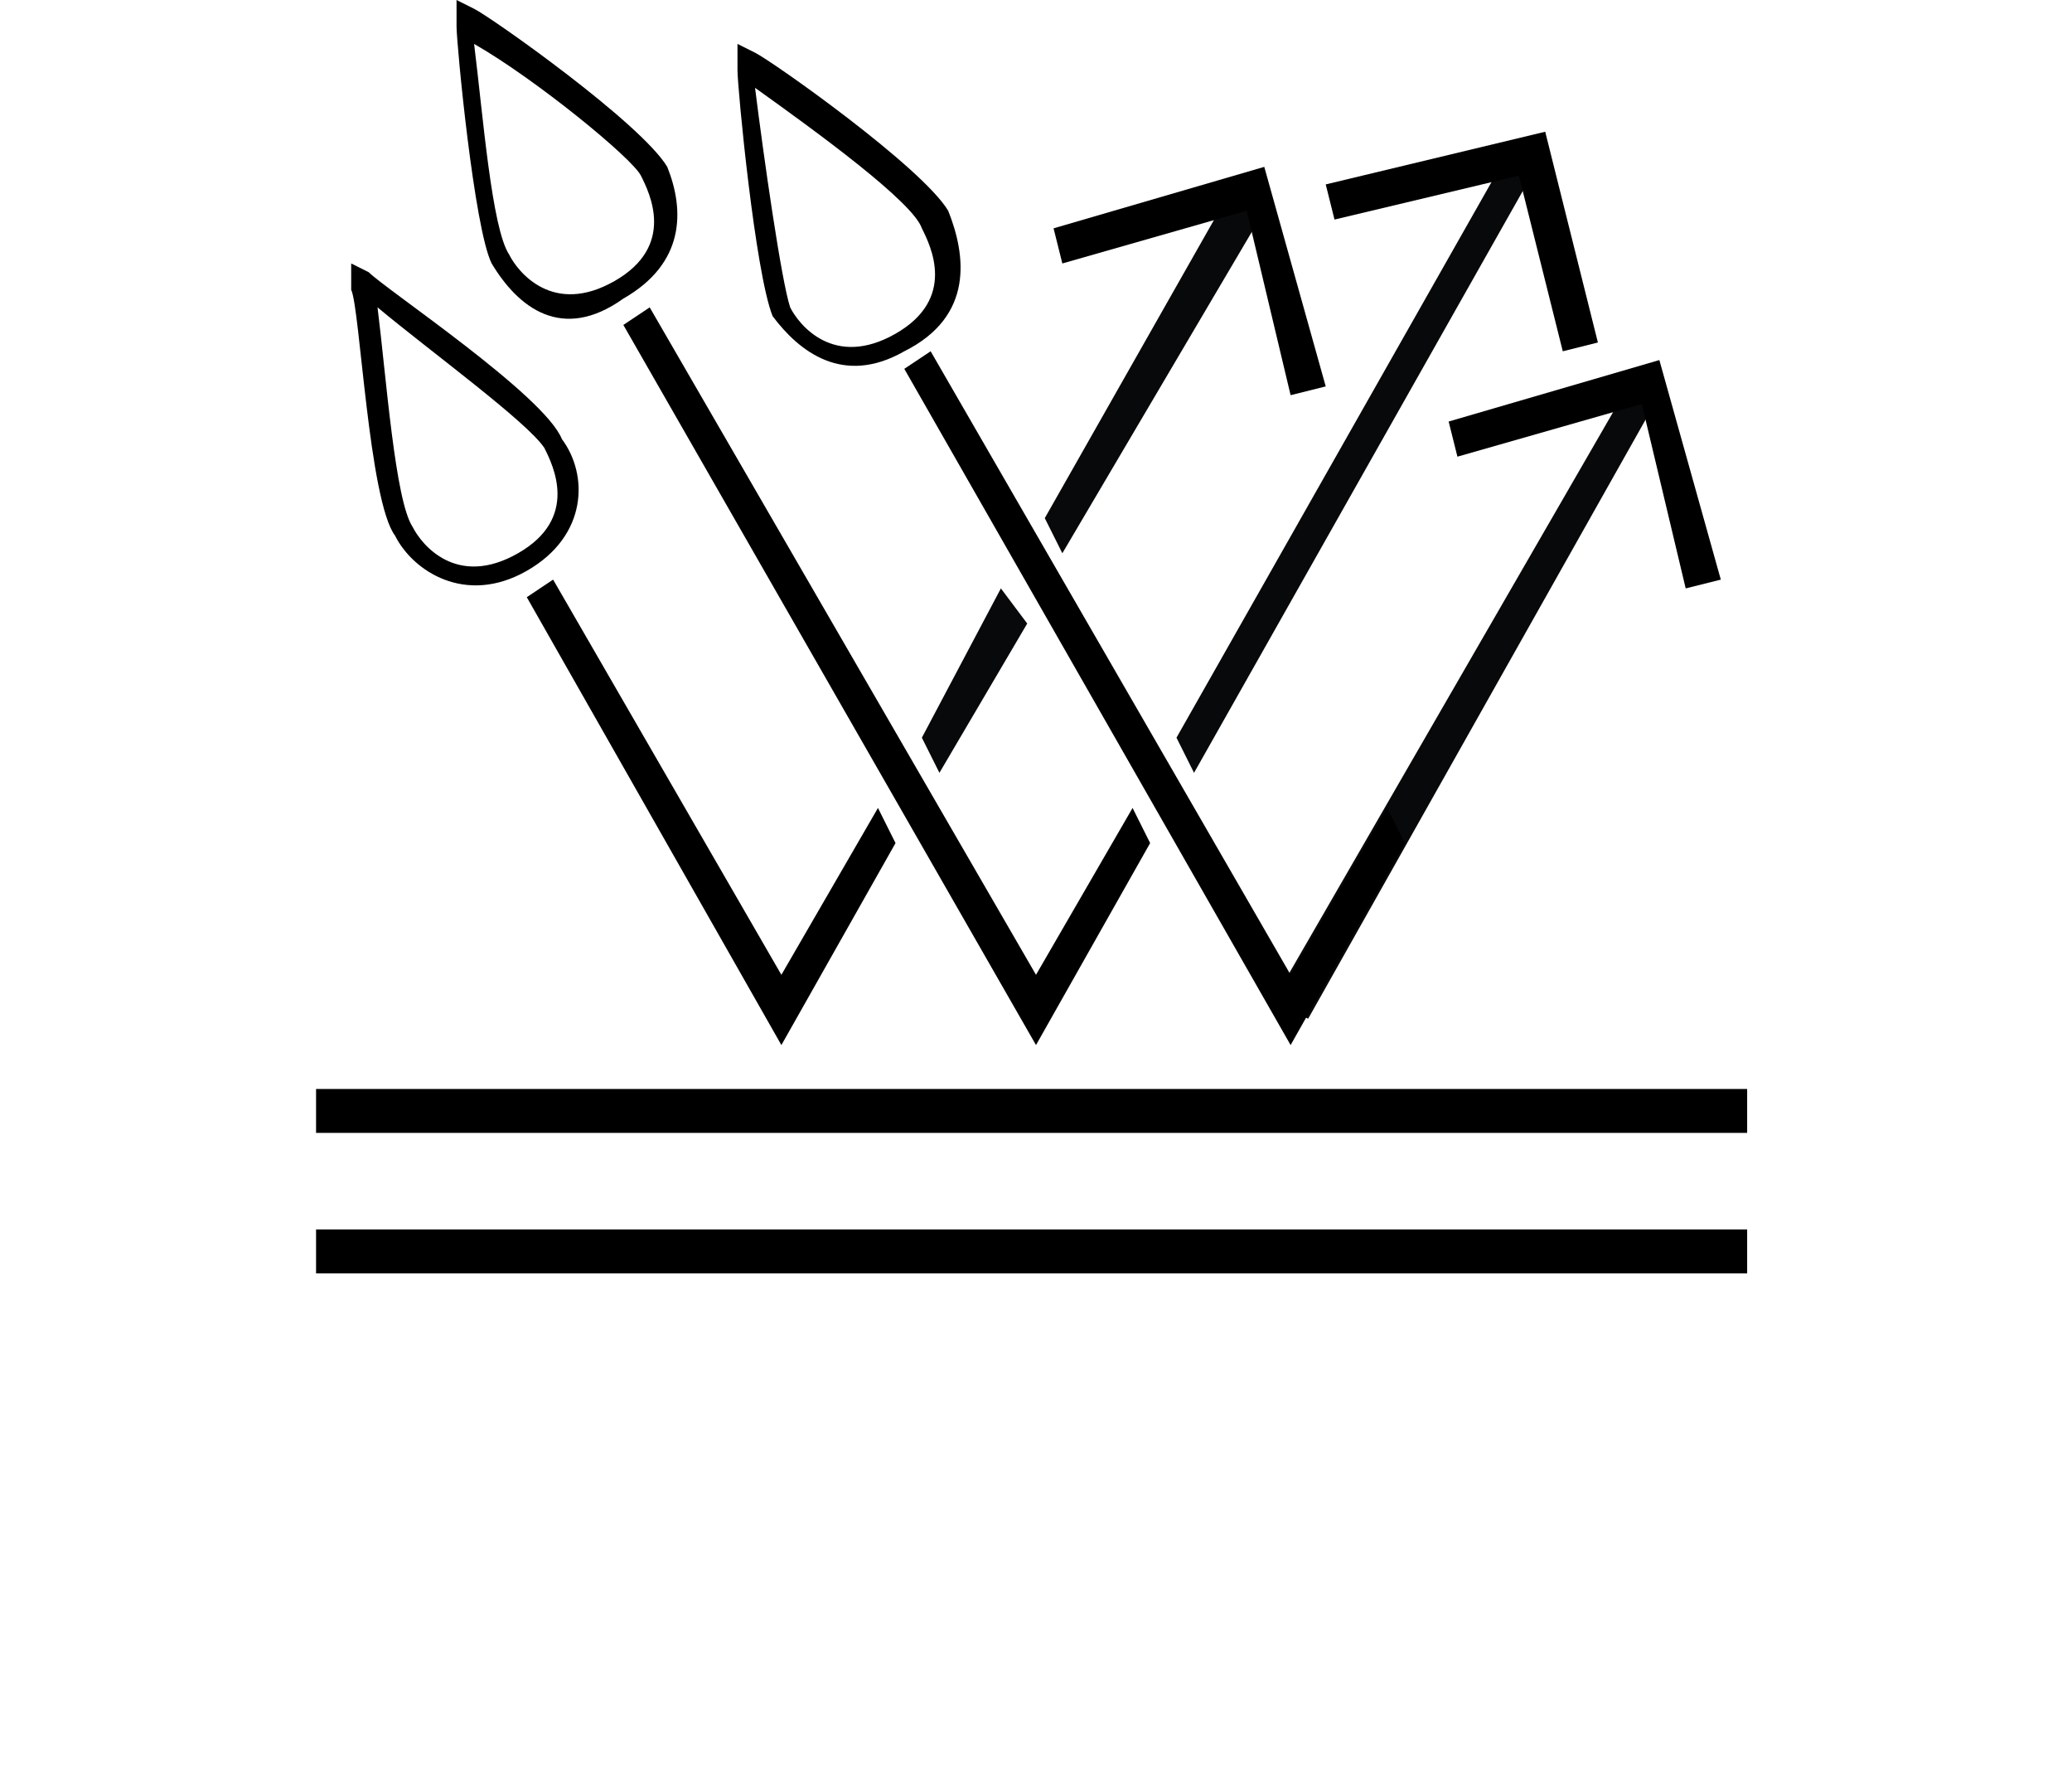
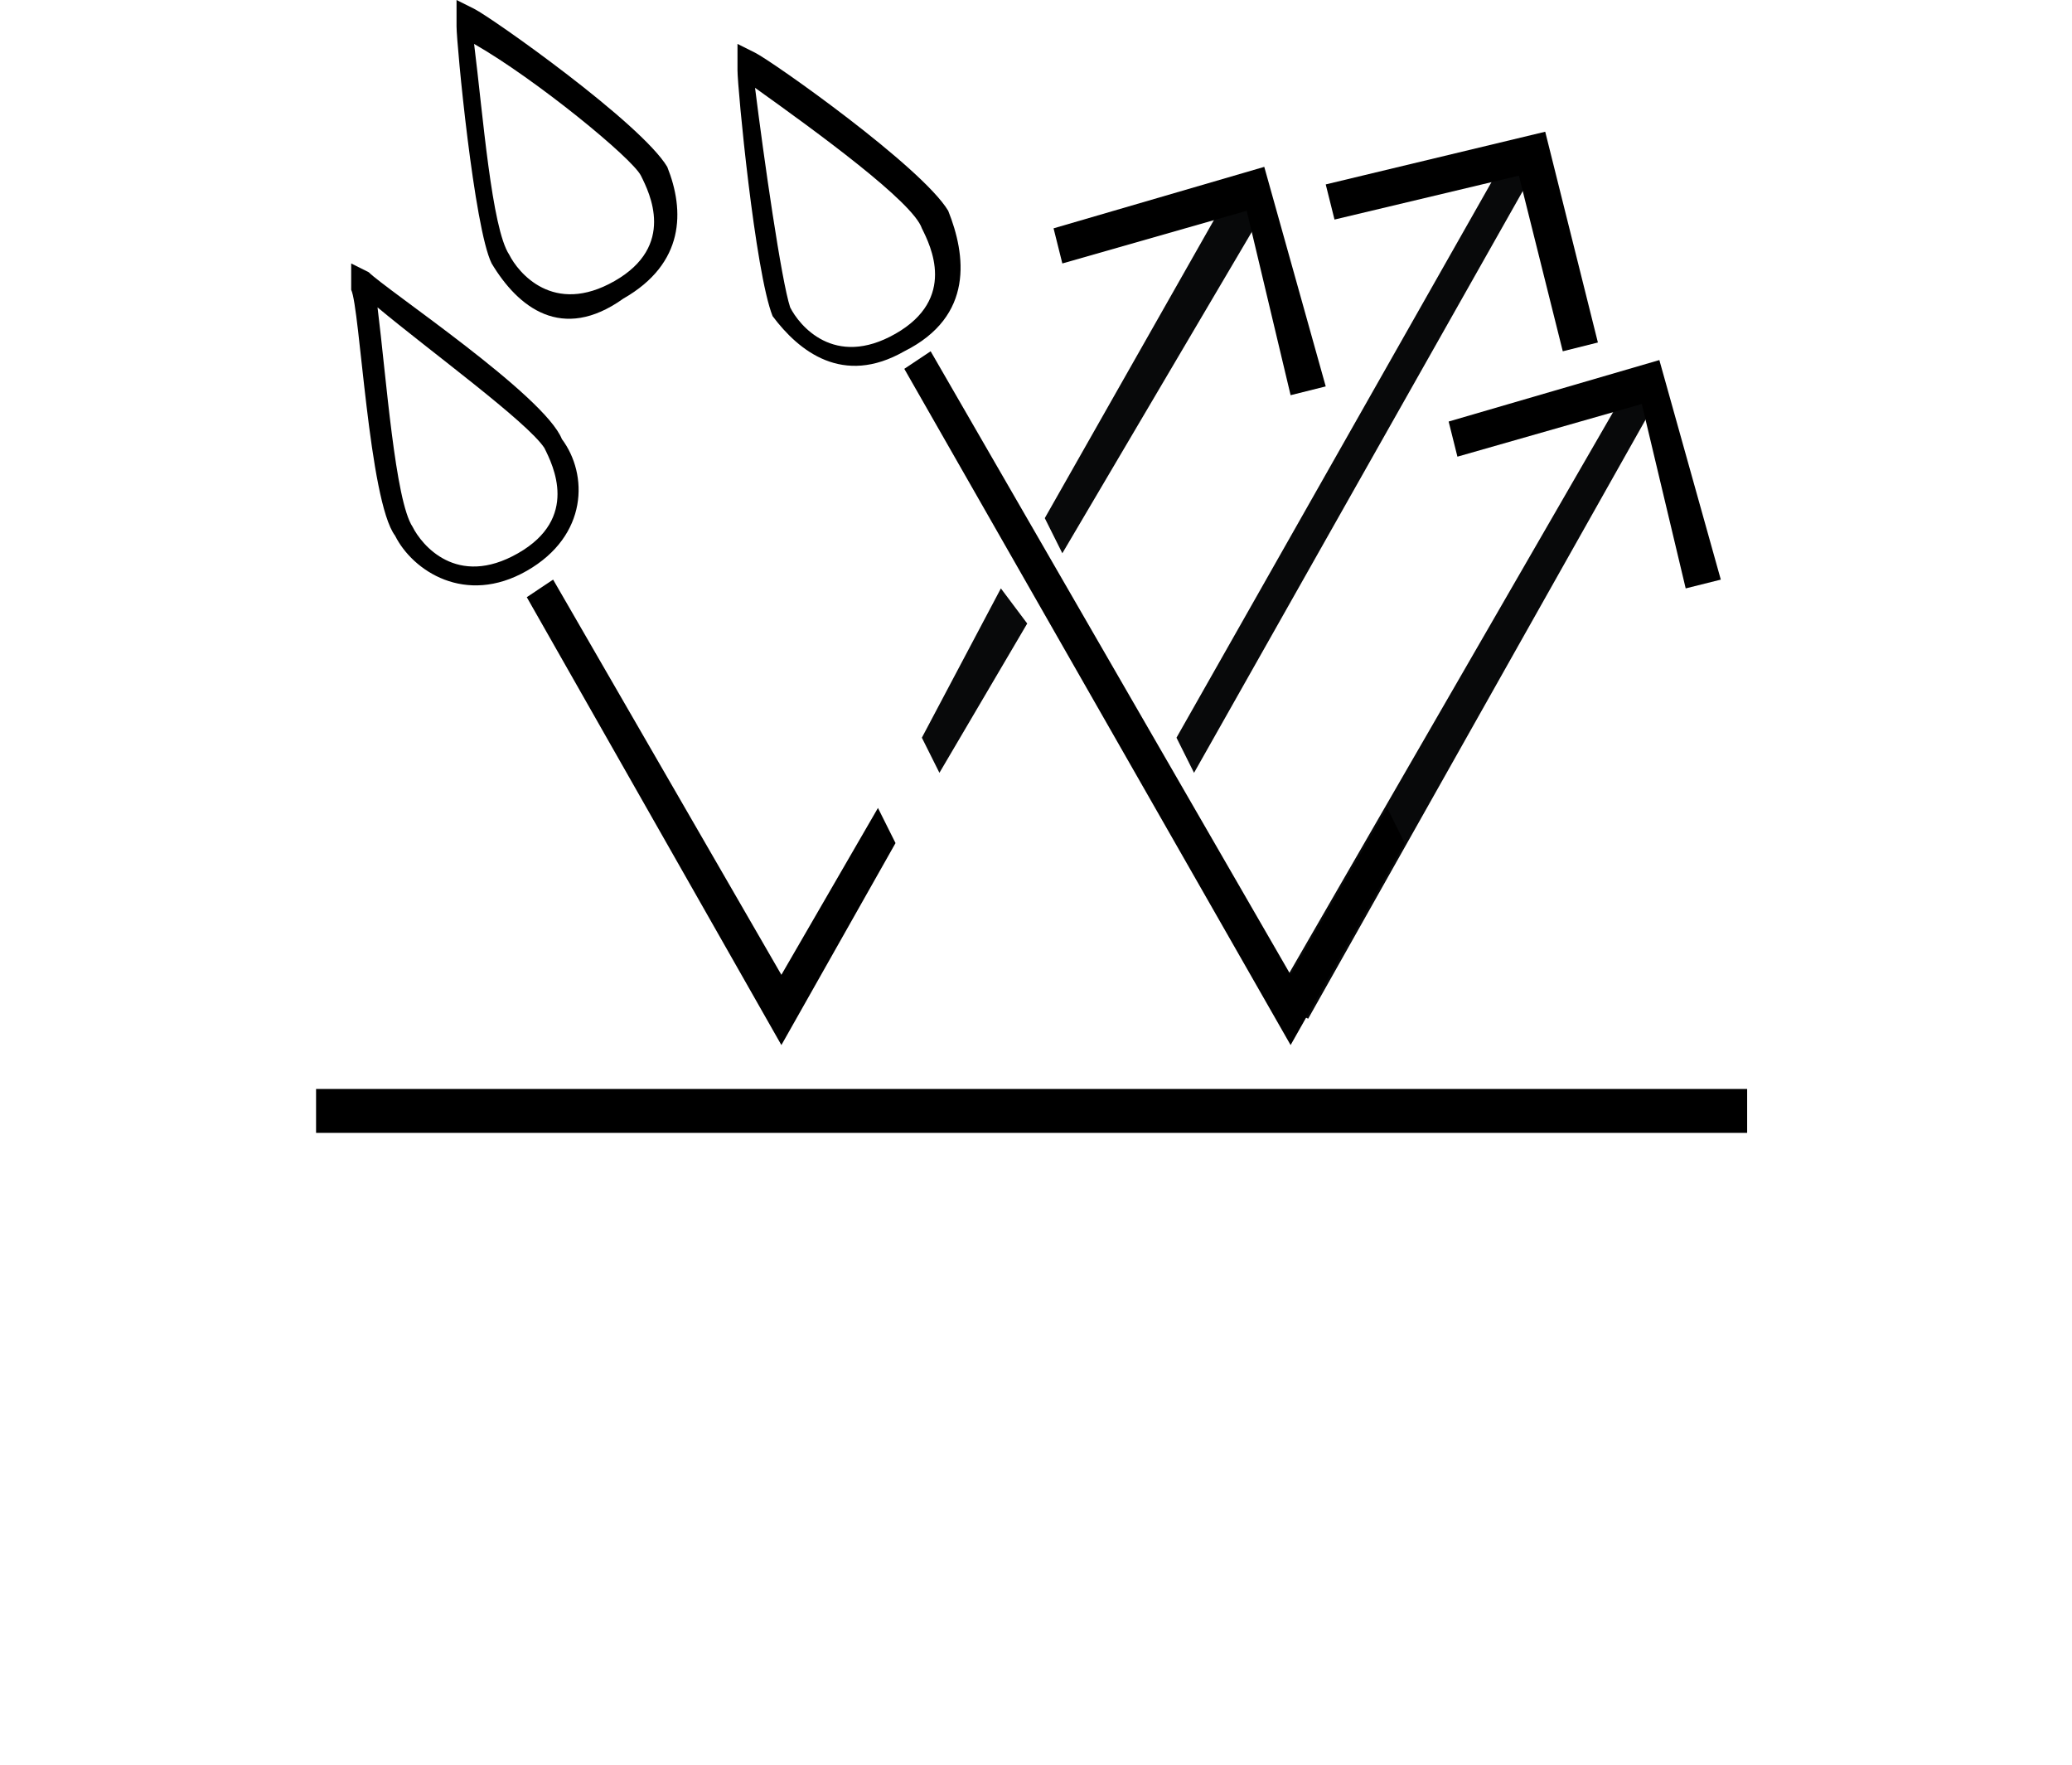
<svg xmlns="http://www.w3.org/2000/svg" version="1.1" id="Layer_1" x="0px" y="0px" viewBox="0 0 23.6 20.1" style="enable-background:new 0 0 23.6 20.1;" xml:space="preserve">
  <style type="text/css">
	.st0{fill-rule:evenodd;clip-rule:evenodd;fill:#08090A;}
</style>
  <g>
    <rect x="3.6" y="12.4" width="16.3" height="0.5" />
-     <rect x="3.6" y="14" width="16.3" height="0.5" />
  </g>
  <g>
    <polygon class="st0" points="17.5,1.9 13.6,8.8 13.4,8.4 17.2,1.7  " />
    <polygon class="st0" points="14.4,2.4 12.1,6.3 11.9,5.9 14,2.2  " />
    <polygon class="st0" points="11.7,7.1 10.7,8.8 10.5,8.4 11.4,6.7  " />
    <polygon class="st0" points="18.9,4.5 14.9,11.6 14.5,11.4 18.6,4.3  " />
    <polygon points="15.1,4.4 14.7,4.5 14.2,2.4 12.1,3 12,2.6 14.4,1.9  " />
    <polygon points="19.6,6.6 19.2,6.7 18.7,4.6 16.6,5.2 16.5,4.8 18.9,4.1  " />
    <polygon points="18.2,3.9 17.8,4 17.3,2 15.2,2.5 15.1,2.1 17.6,1.5  " />
-     <path d="M6,6.5c-0.7,0.4-1.3,0-1.5-0.4C4.2,5.7,4.1,3.5,4,3.3L4,3l0.2,0.1C4.4,3.3,6.2,4.5,6.4,5C6.7,5.4,6.7,6.1,6,6.5z M4.3,3.5   C4.4,4.3,4.5,5.7,4.7,6c0.1,0.2,0.5,0.7,1.2,0.3c0.7-0.4,0.4-1,0.3-1.2C6,4.8,4.9,4,4.3,3.5z" />
+     <path d="M6,6.5c-0.7,0.4-1.3,0-1.5-0.4C4.2,5.7,4.1,3.5,4,3.3L4,3l0.2,0.1C4.4,3.3,6.2,4.5,6.4,5C6.7,5.4,6.7,6.1,6,6.5M4.3,3.5   C4.4,4.3,4.5,5.7,4.7,6c0.1,0.2,0.5,0.7,1.2,0.3c0.7-0.4,0.4-1,0.3-1.2C6,4.8,4.9,4,4.3,3.5z" />
    <path d="M7.1,3.4C6.4,3.9,5.9,3.5,5.6,3C5.4,2.6,5.2,0.5,5.2,0.3l0-0.3l0.2,0.1c0.2,0.1,1.9,1.3,2.2,1.8C7.8,2.4,7.8,3,7.1,3.4z    M5.4,0.5c0.1,0.8,0.2,2.1,0.4,2.4C5.9,3.1,6.3,3.6,7,3.2s0.4-1,0.3-1.2C7.2,1.8,6.1,0.9,5.4,0.5z" />
    <path d="M10.3,4C9.6,4.4,9.1,4,8.8,3.6C8.6,3.1,8.4,1,8.4,0.8l0-0.3l0.2,0.1c0.2,0.1,1.9,1.3,2.2,1.8C11,2.9,11.1,3.6,10.3,4z    M8.6,1C8.7,1.8,8.9,3.2,9,3.5c0.1,0.2,0.5,0.7,1.2,0.3s0.4-1,0.3-1.2C10.4,2.3,9.3,1.5,8.6,1z" />
    <polygon points="8.9,11.9 6,6.8 6.3,6.6 8.9,11.1 10,9.2 10.2,9.6  " />
-     <polygon points="11.8,11.9 7.1,3.7 7.4,3.5 11.8,11.1 12.9,9.2 13.1,9.6  " />
    <polygon points="14.7,11.9 10.3,4.2 10.6,4 14.7,11.1 15.8,9.2 16,9.6  " />
  </g>
</svg>